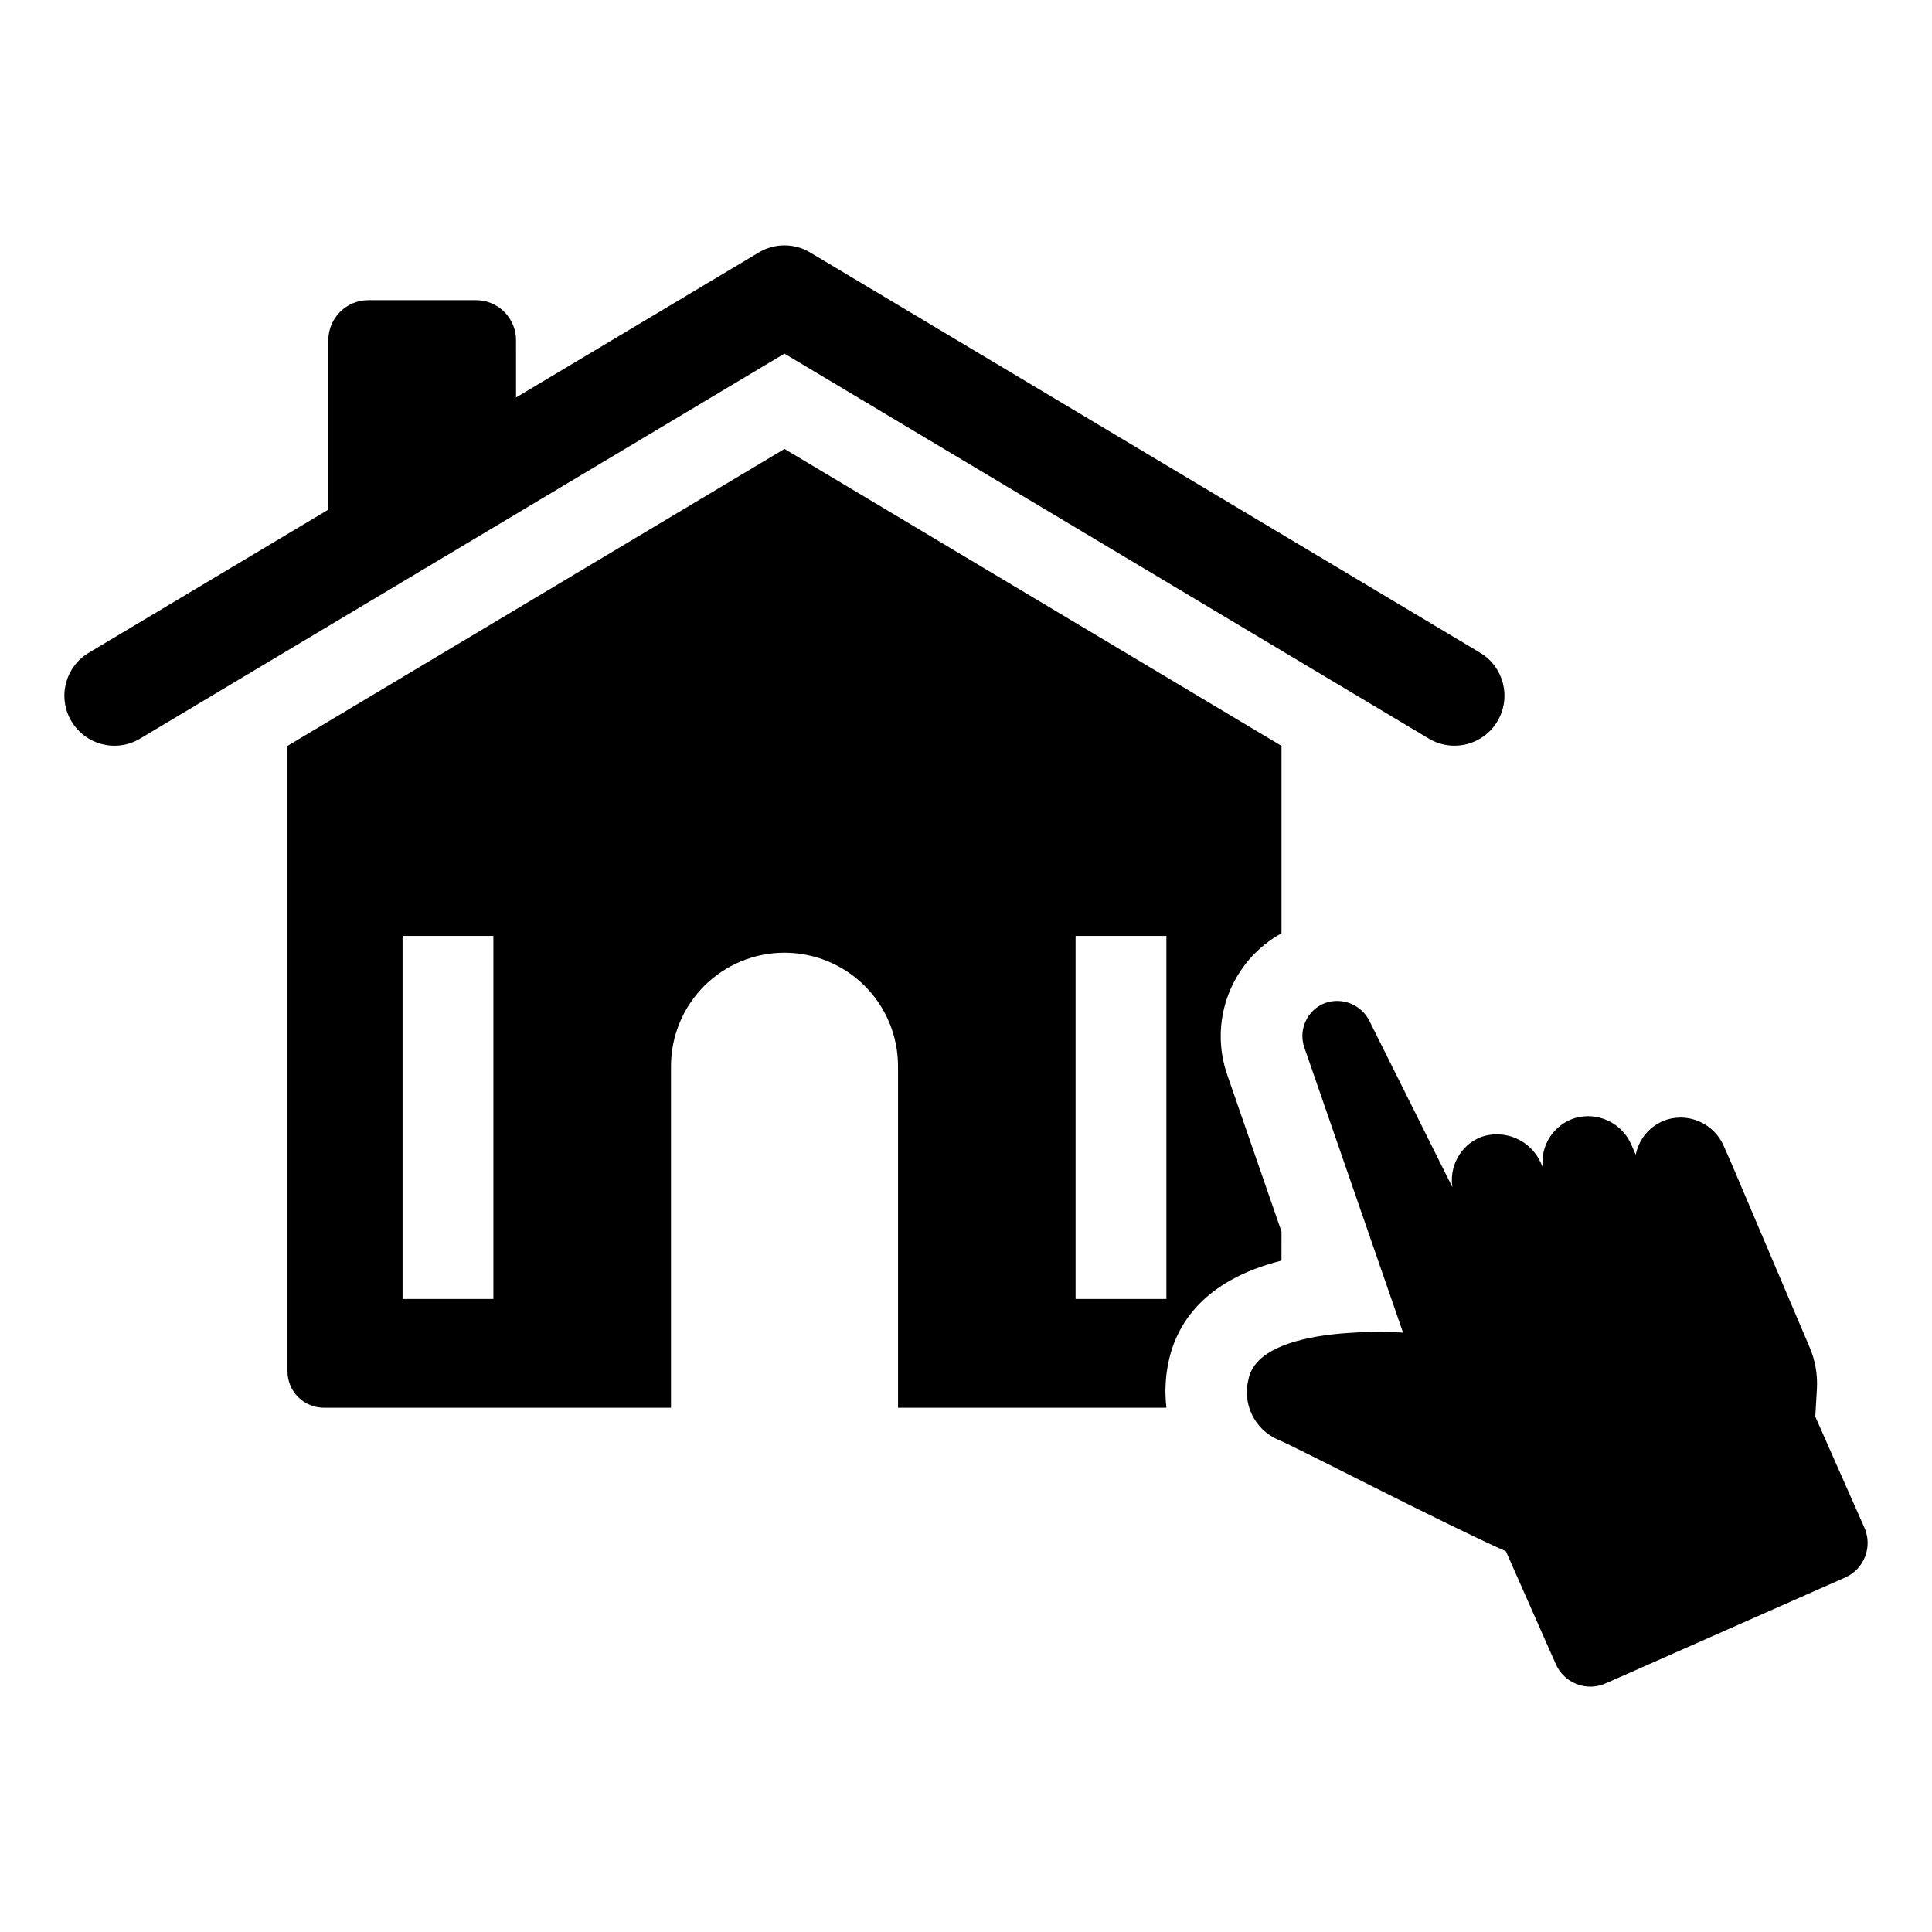
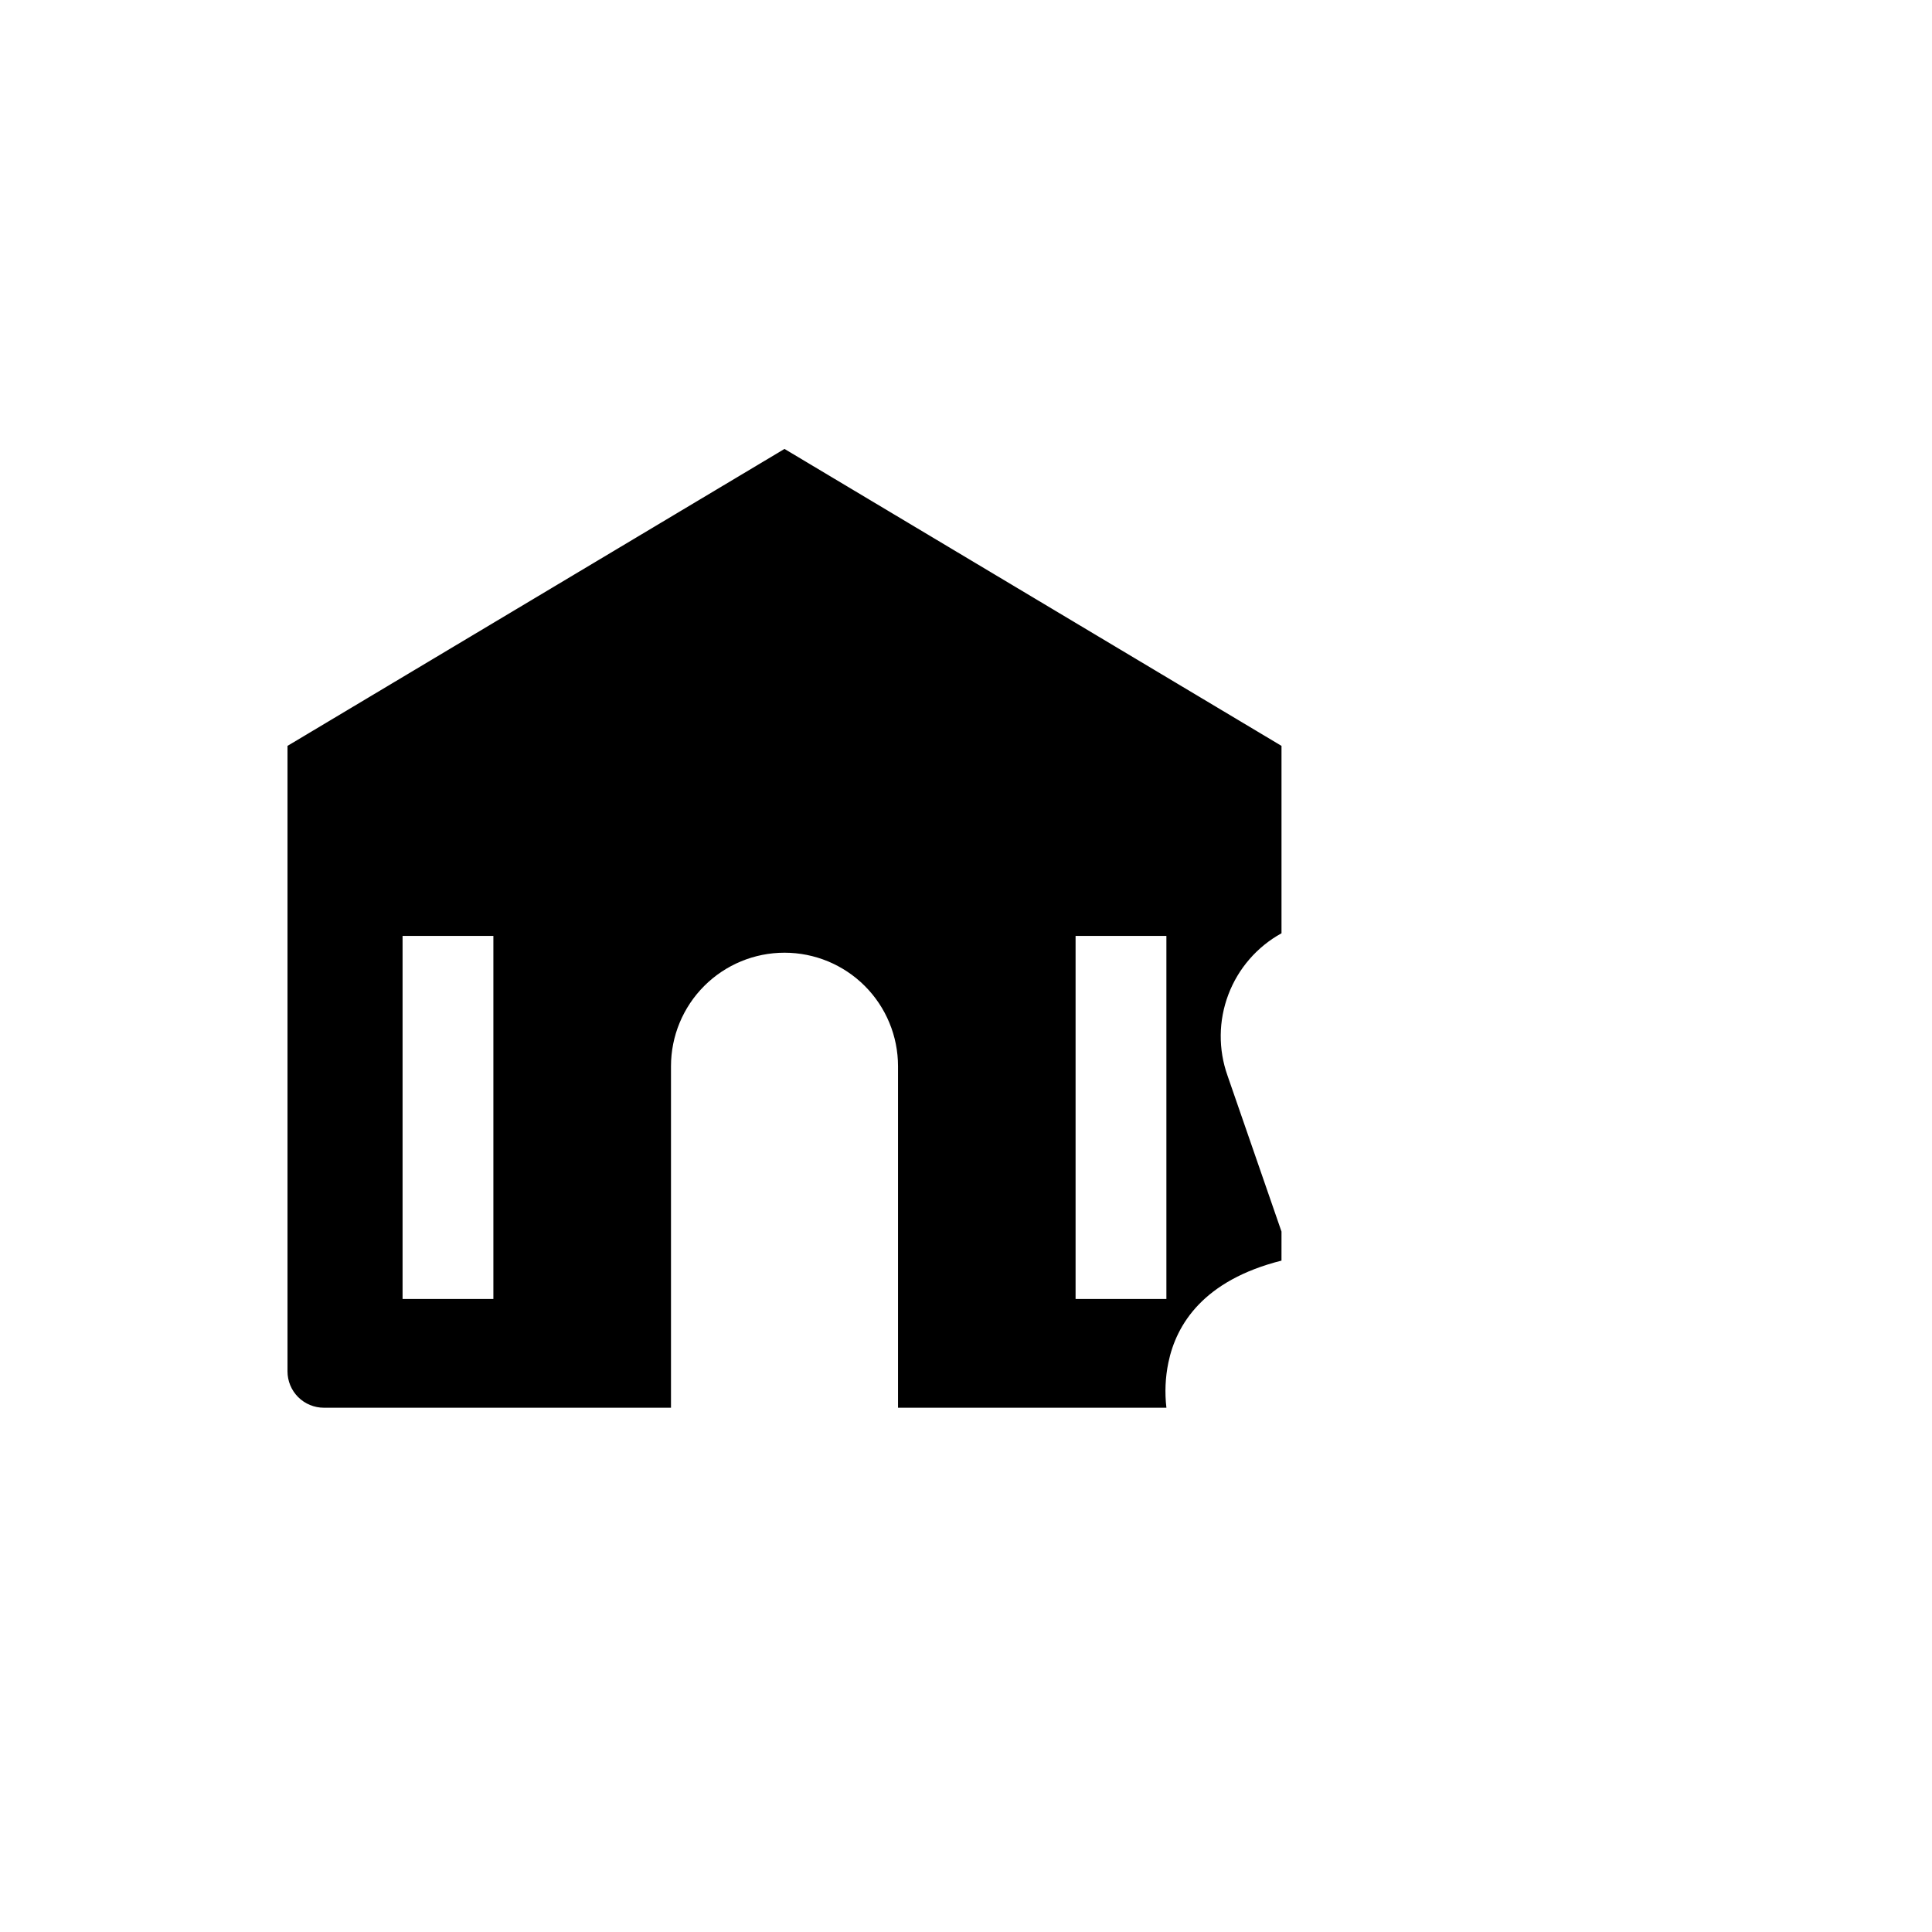
<svg xmlns="http://www.w3.org/2000/svg" fill="#000000" width="800px" height="800px" version="1.1" viewBox="144 144 512 512">
  <g>
-     <path d="m536.28 317-177.59-106.1c-4.188-2.504-9.41-2.504-13.594 0l-64.34 38.441-0.004-15.195c0-2.812-1.113-5.508-3.102-7.496-1.988-1.988-4.684-3.102-7.496-3.102h-28.539c-5.852 0-10.598 4.742-10.598 10.598v44.91l-63.512 37.945c-6.269 3.758-8.312 11.887-4.562 18.164s11.875 8.332 18.156 4.59l170.79-102.04 170.79 102.04c6.281 3.731 14.398 1.672 18.145-4.598 3.746-6.273 1.711-14.395-4.551-18.156z" />
    <path d="m453.11 517.06c-0.469-3.988-0.293-8.023 0.52-11.957 2.109-10.188 9.332-21.816 29.977-27.027l0.004-7.691-14.305-41.324v-0.004c-2.477-6.965-2.398-14.582 0.223-21.492 2.617-6.914 7.609-12.668 14.082-16.238v-49.66l-131.71-78.695-131.71 78.695v165.76c0 2.555 1.016 5.008 2.82 6.816 1.809 1.805 4.262 2.82 6.816 2.82h91.992v-90.504c0-7.977 3.172-15.629 8.812-21.273 5.641-5.641 13.293-8.809 21.273-8.809 7.977 0 15.629 3.168 21.273 8.809 5.641 5.644 8.809 13.297 8.809 21.273v90.504zm-178.36-28.82h-24.066v-96.211h24.066zm154.29-96.211h24.066v96.211h-24.066z" />
-     <path d="m528.91 458.64-21.934-43.957v-0.004c-2.133-4.422-7.266-6.516-11.883-4.844-4.75 1.852-7.137 7.176-5.359 11.953l26.09 75.375s-37.855-2.672-40.957 12.312h0.004c-1.711 6.566 1.629 13.395 7.863 16.078 4.539 1.797 42.301 21.484 60.352 29.559l13.223 29.91c1.074 2.426 3.066 4.328 5.543 5.285 2.473 0.957 5.227 0.891 7.652-0.184l63.48-28.07c2.43-1.074 4.328-3.066 5.285-5.543 0.957-2.473 0.891-5.227-0.18-7.652l-13.023-29.449 0.434-7.285h-0.004c0.227-3.777-0.426-7.559-1.91-11.043l-20.82-48.957-1.949-4.41v0.004c-2.469-5.766-8.84-8.797-14.875-7.074-4.336 1.312-7.586 4.922-8.445 9.371l-1.172-2.648c-2.496-5.82-8.949-8.852-15.023-7.055-5.543 1.766-9.078 7.184-8.469 12.973l-0.5-1.129v-0.004c-2.691-5.981-9.465-8.961-15.691-6.898-2.766 1.043-5.051 3.059-6.434 5.672-1.262 2.363-1.715 5.07-1.297 7.715z" />
  </g>
</svg>